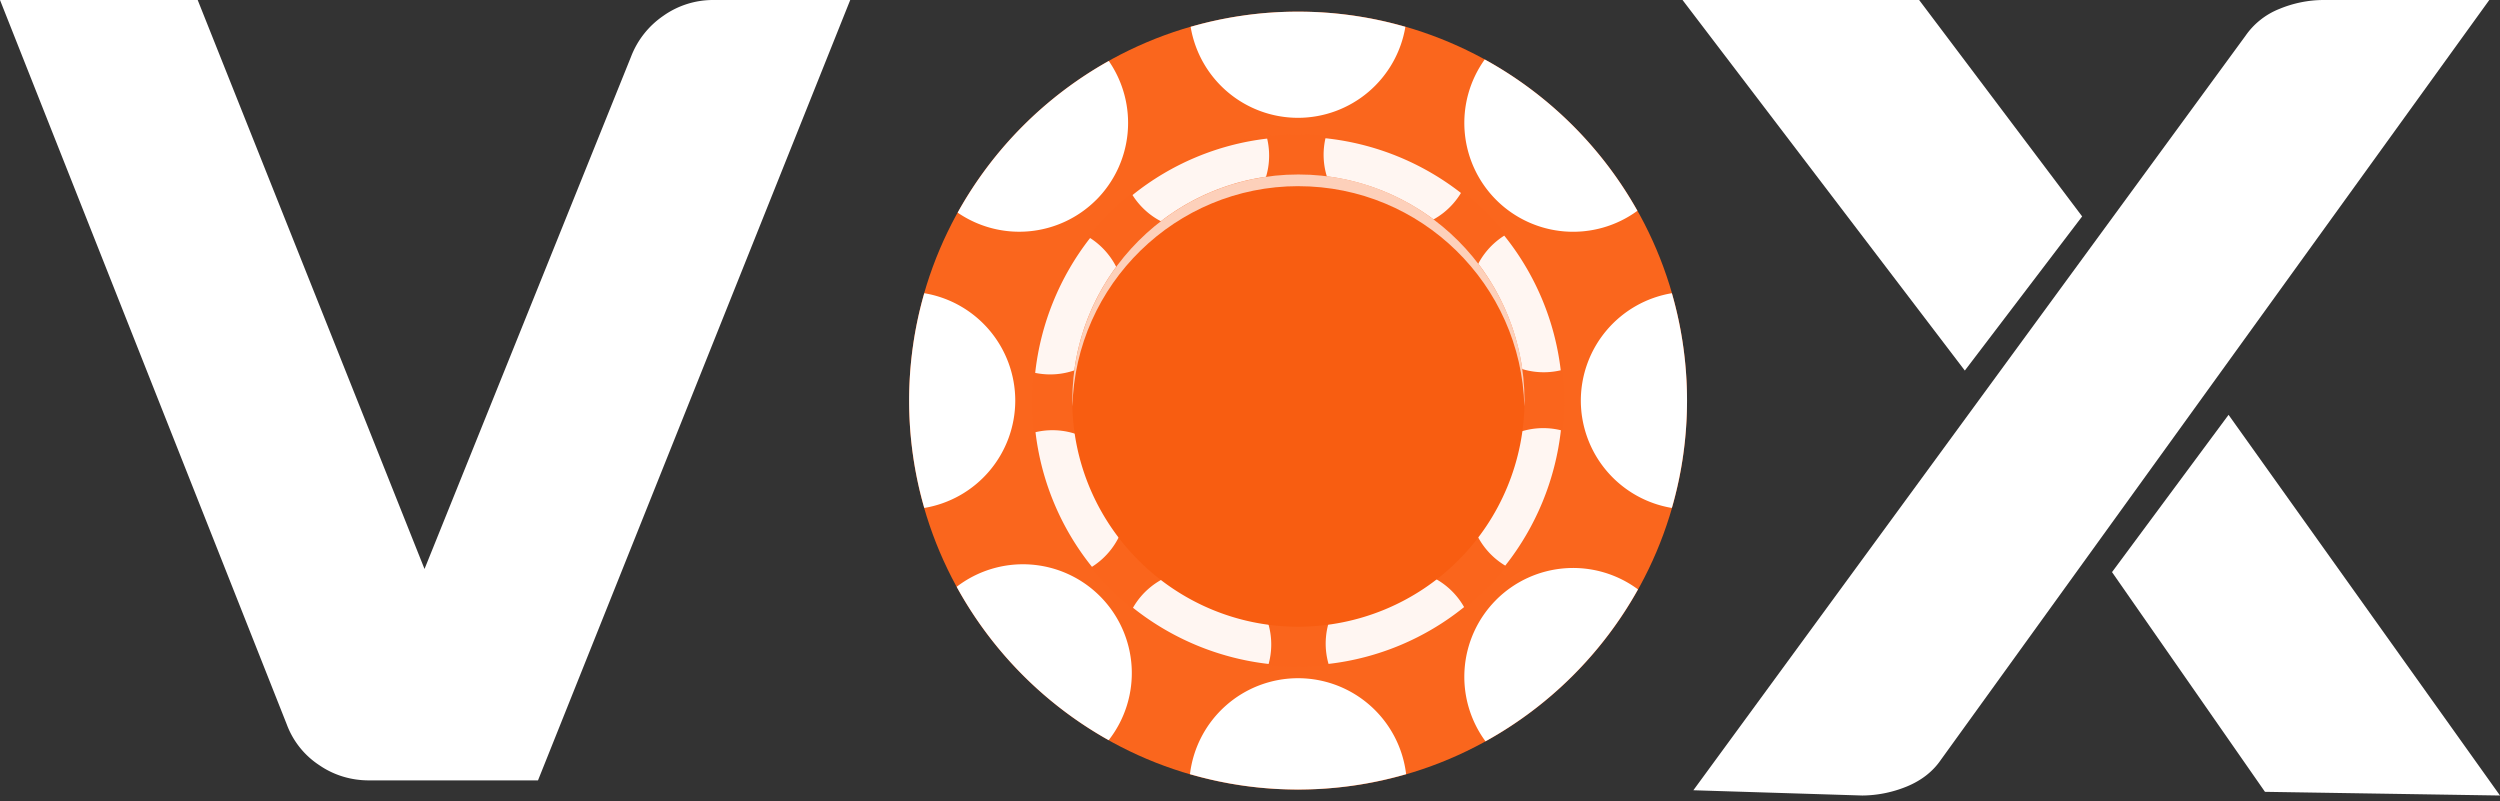
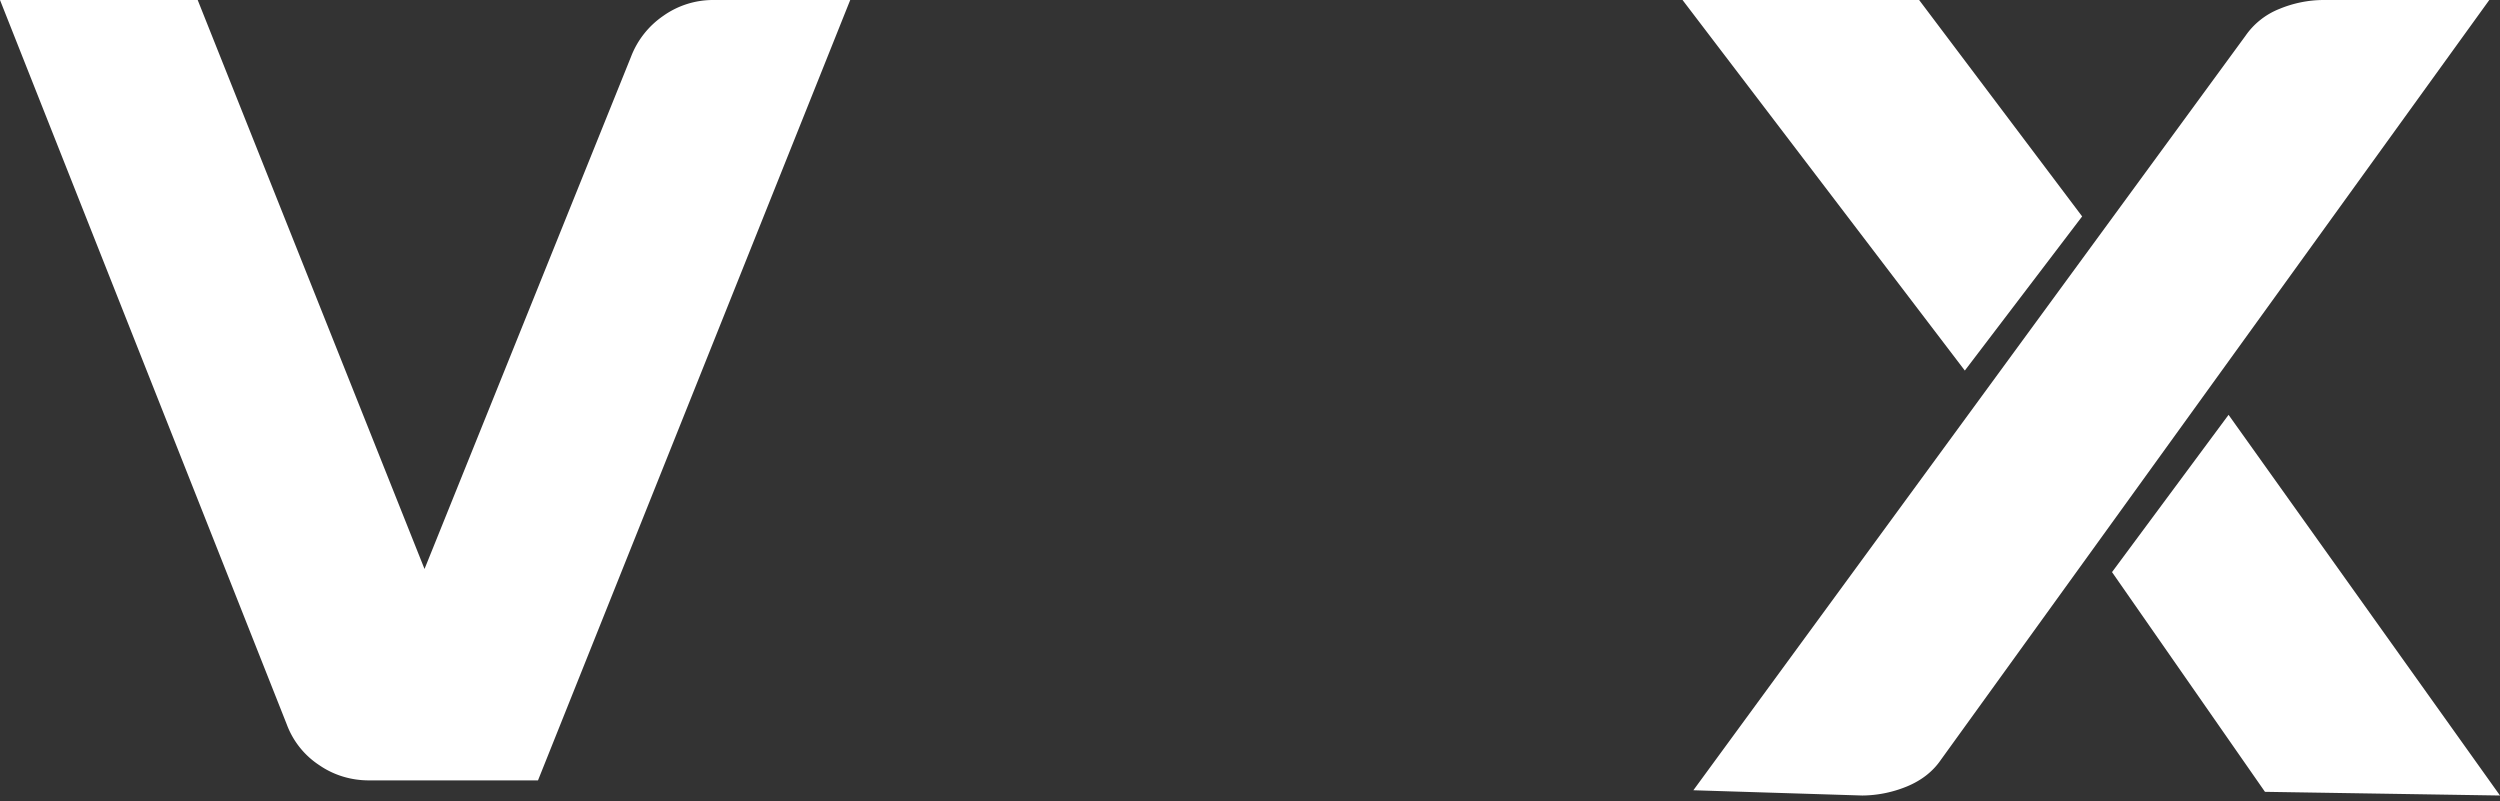
<svg xmlns="http://www.w3.org/2000/svg" width="78" height="25" fill="none">
  <rect width="100%" height="100%" fill="#333333" stroke="none" />
  <g clip-path="url(#a)">
    <path d="M40.5.363c-6.693 0-12.136 5.443-12.136 12.136 0 6.692 5.443 12.136 12.136 12.136S52.636 19.191 52.636 12.5C52.636 5.807 47.19.363 40.499.363z" fill="#FA661D" />
-     <path d="M40.5 3.676A3.4 3.4 0 0 0 43.848.837a12.093 12.093 0 0 0-6.7 0 3.397 3.397 0 0 0 3.35 2.839zM40.5 21.16a3.397 3.397 0 0 0-3.373 2.994 12.105 12.105 0 0 0 6.744 0 3.397 3.397 0 0 0-3.372-2.994zM31.676 12.498a3.399 3.399 0 0 0-2.838-3.35 12.096 12.096 0 0 0 0 6.7 3.399 3.399 0 0 0 2.838-3.35zM49.322 12.498a3.399 3.399 0 0 0 2.84 3.35 12.1 12.1 0 0 0 0-6.7 3.4 3.4 0 0 0-2.84 3.35zM46.681 6.237a3.398 3.398 0 0 0 4.406.34 12.219 12.219 0 0 0-4.763-4.722 3.398 3.398 0 0 0 .357 4.382zM34.318 18.6a3.396 3.396 0 0 0-4.47-.292 12.22 12.22 0 0 0 4.743 4.786 3.396 3.396 0 0 0-.273-4.494zM34.202 6.237a3.4 3.4 0 0 0 .392-4.335 12.217 12.217 0 0 0-4.715 4.732 3.397 3.397 0 0 0 4.323-.398zM46.681 18.715a3.398 3.398 0 0 0-.334 4.414 12.22 12.22 0 0 0 4.758-4.74 3.398 3.398 0 0 0-4.424.325z" fill="#fff" />
    <path d="M40.5 4.193c-4.58 0-8.305 3.727-8.305 8.307 0 4.579 3.726 8.306 8.305 8.306 4.58 0 8.306-3.726 8.306-8.306 0-4.58-3.726-8.307-8.306-8.307z" fill="#FA651C" />
    <g opacity=".94" fill="#fff">
      <path d="M38.181 6.986a2.312 2.312 0 0 0 1.354-2.662 8.222 8.222 0 0 0-4.201 1.762 2.31 2.31 0 0 0 2.847.9zM42.778 17.95a2.311 2.311 0 0 0-1.328 2.764 8.232 8.232 0 0 0 4.23-1.773 2.31 2.31 0 0 0-2.903-.991h.001zM34.968 14.838a2.311 2.311 0 0 0-2.66-1.354 8.235 8.235 0 0 0 1.761 4.201 2.31 2.31 0 0 0 .899-2.847zM46.034 10.198a2.311 2.311 0 0 0 2.661 1.355 8.236 8.236 0 0 0-1.762-4.201 2.31 2.31 0 0 0-.9 2.846zM42.73 6.965a2.31 2.31 0 0 0 2.852-.944 8.304 8.304 0 0 0-4.227-1.708 2.31 2.31 0 0 0 1.376 2.653zM38.229 17.97a2.312 2.312 0 0 0-2.88.992 8.308 8.308 0 0 0 4.232 1.754 2.31 2.31 0 0 0-1.352-2.747zM34.905 10.247a2.312 2.312 0 0 0-.894-2.821 8.316 8.316 0 0 0-1.713 4.208 2.311 2.311 0 0 0 2.607-1.387zM46.012 14.791a2.311 2.311 0 0 0 .952 2.857 8.31 8.31 0 0 0 1.736-4.224 2.311 2.311 0 0 0-2.688 1.368z" />
    </g>
    <path d="M40.51 5.443c-3.89 0-7.055 3.166-7.055 7.056 0 3.889 3.164 7.055 7.055 7.055a7.063 7.063 0 0 0 7.055-7.055 7.063 7.063 0 0 0-7.055-7.056z" fill="#F85D11" />
-     <path opacity=".71" d="M40.51 5.809c3.829 0 6.952 3.067 7.05 6.872.002-.06.005-.121.005-.182 0-3.89-3.165-7.056-7.055-7.056-3.89 0-7.055 3.166-7.055 7.056 0 .061.003.122.005.183.096-3.805 3.22-6.874 7.05-6.874v.001z" fill="#fff" />
  </g>
  <path d="M16.783 24.348h-5.28c-.546 0-1.084-.16-1.536-.471a2.604 2.604 0 0 1-1.018-1.271L0 0h6.168l7.077 17.752 6.441-15.977c.2-.525.554-.971 1.018-1.287A2.682 2.682 0 0 1 22.244 0h4.283l-9.74 24.344-.004.004zm41.319.472-5.269-.164L70.06 1.116a2.325 2.325 0 0 1 1.055-.837c.431-.18.896-.275 1.364-.279h5.187L60.557 23.704c-.252.37-.61.648-1.07.837-.44.18-.909.275-1.38.279h-.005zm3.2-13.259L52.495 0h7.382l5.086 6.752-3.657 4.805-.004.004zM78 24.82l-7.333-.115-4.772-6.855 3.636-4.907L78 24.82z" fill="#fff" />
  <defs>
    <clipPath id="a">
-       <path fill="#fff" transform="translate(28)" d="M0 0h25v25H0z" />
-     </clipPath>
+       </clipPath>
  </defs>
</svg>